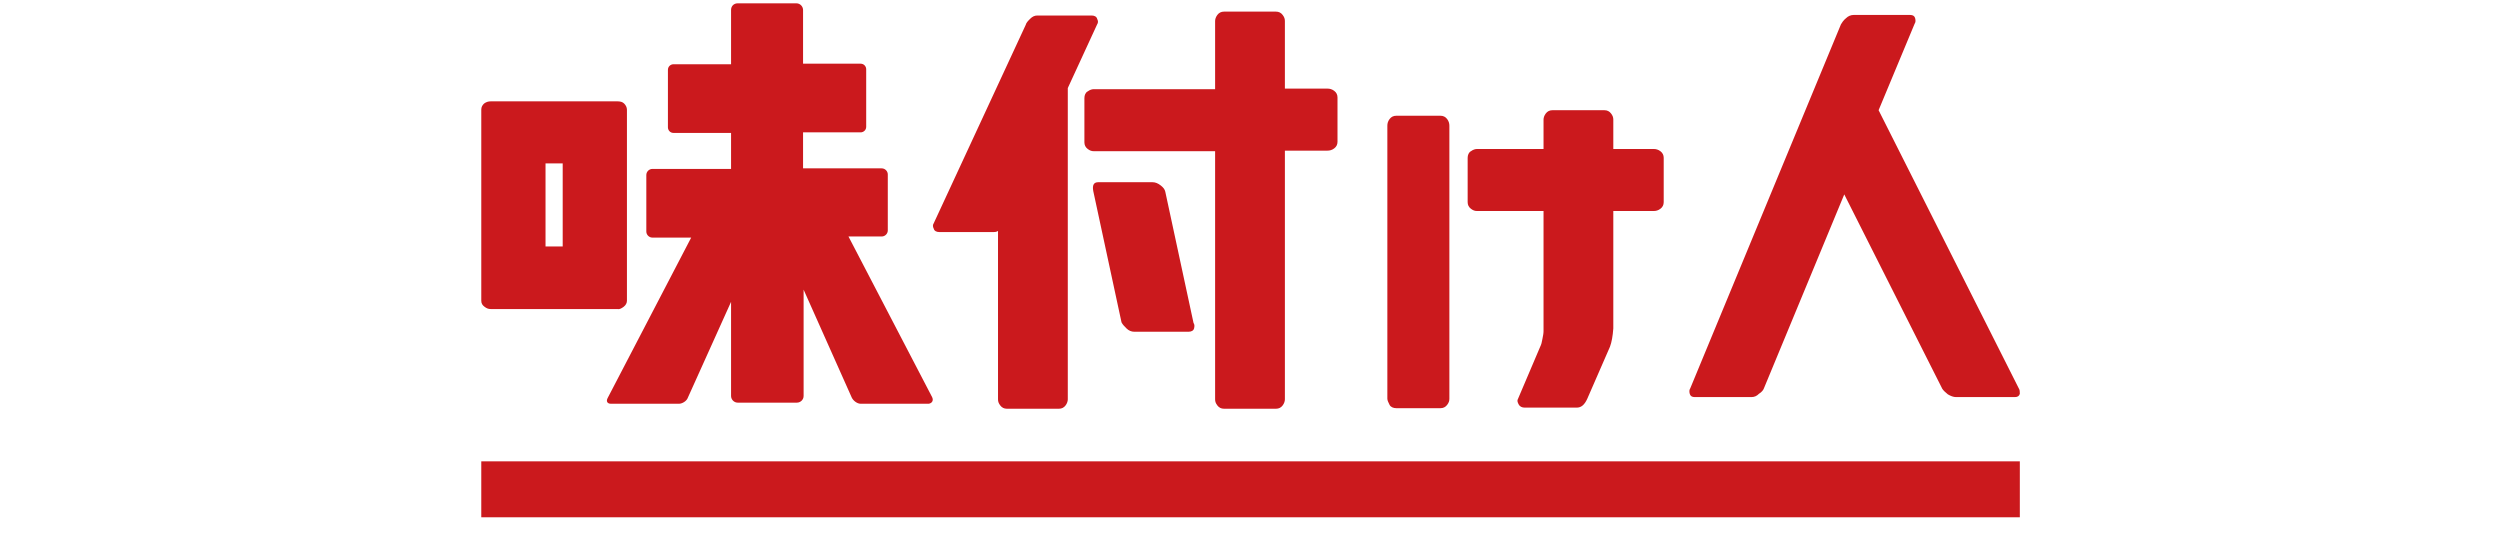
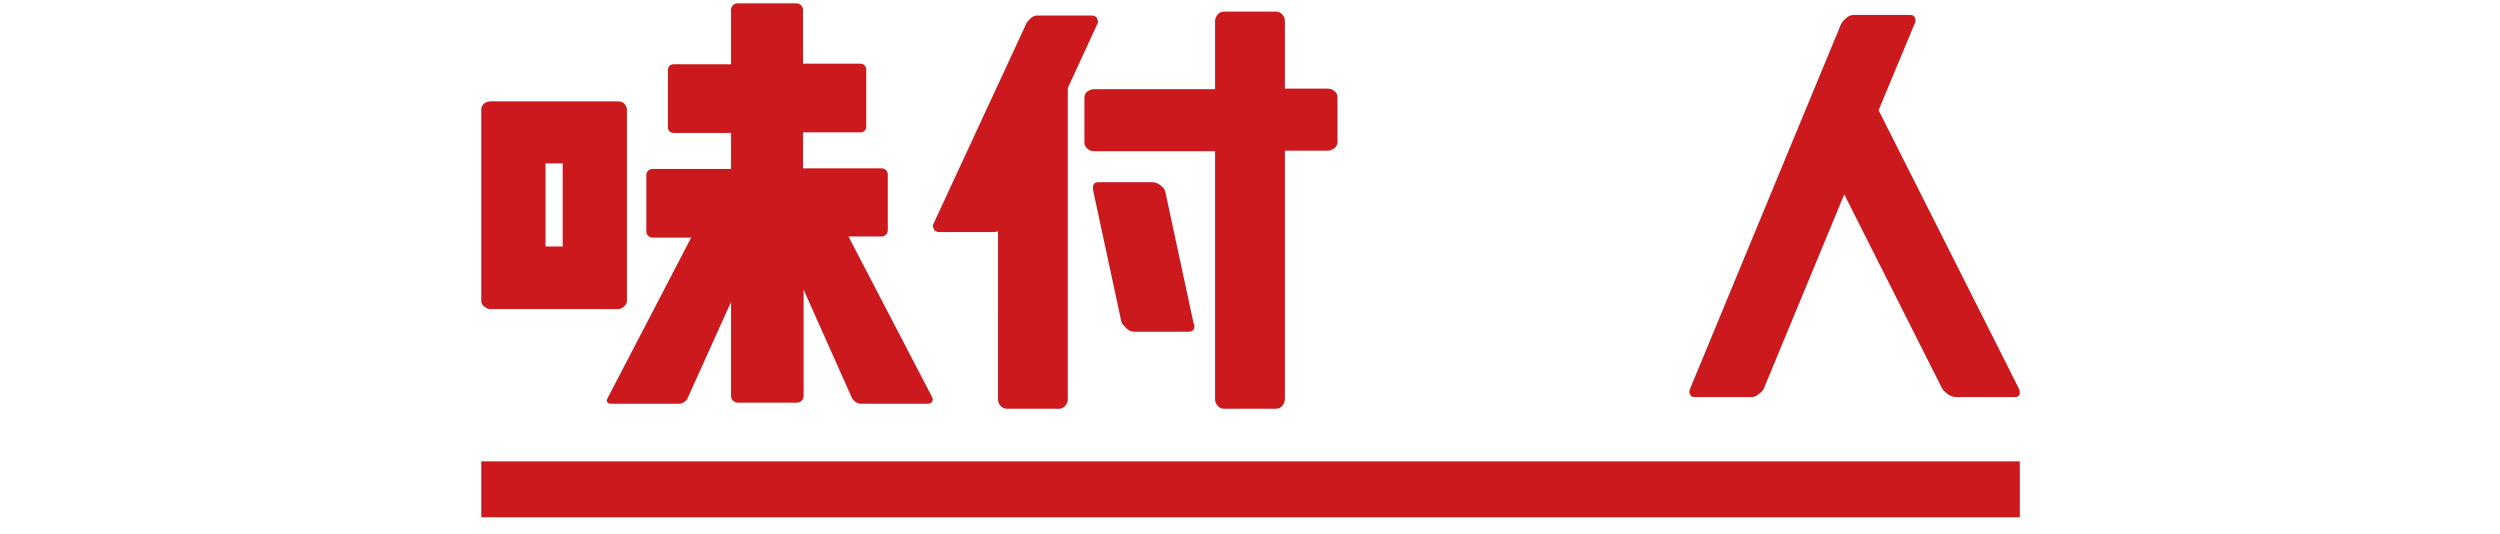
<svg xmlns="http://www.w3.org/2000/svg" version="1.1" id="レイヤー_1" x="0px" y="0px" viewBox="0 0 451.4 96.5" style="enable-background:new 0 0 451.4 96.5;" xml:space="preserve">
  <style type="text/css">
	.st0{fill:#CB191D;}
</style>
  <g>
    <g>
      <g>
        <g>
          <path class="st0" d="M112.6,55.4c0.4-0.3,0.6-0.7,0.6-1.1V19.8c0-0.4-0.2-0.8-0.5-1.1c-0.3-0.3-0.7-0.4-1.2-0.4H88.6      c-0.4,0-0.8,0.1-1.2,0.4c-0.3,0.3-0.5,0.6-0.5,1.1v34.5c0,0.5,0.2,0.8,0.6,1.1s0.7,0.4,1.1,0.4h22.9      C111.8,55.9,112.2,55.7,112.6,55.4z M101.6,44.5h-3.1v-15h3.1V44.5z" />
          <path class="st0" d="M168.3,71.7l-15.1-29h6c0.6,0,1.1-0.5,1.1-1.1V31.5c0-0.6-0.5-1.1-1.1-1.1H145v-6.5h10.4c0.5,0,1-0.4,1-1      V12.5c0-0.5-0.4-1-1-1H145V1.8c0-0.6-0.5-1.2-1.2-1.2h-10.6c-0.7,0-1.2,0.5-1.2,1.2v9.8h-10.4c-0.5,0-1,0.4-1,1V23      c0,0.5,0.4,1,1,1H132v6.5h-14.2c-0.6,0-1.1,0.5-1.1,1.1v10.2c0,0.6,0.5,1.1,1.1,1.1h7l-15.1,29c-0.3,0.6,0,1,0.6,1h12.3      c0.6,0,1.4-0.5,1.6-1.1l7.8-17.3v17c0,0.6,0.5,1.2,1.2,1.2h10.7c0.6,0,1.2-0.5,1.2-1.2V52.3l8.7,19.5c0.3,0.6,1,1.1,1.6,1.1      h12.3C168.3,72.8,168.6,72.3,168.3,71.7z" />
        </g>
      </g>
    </g>
    <g>
      <path class="st0" d="M187.3,2.8h9.8c0.5,0,0.9,0.2,1,0.6c0.2,0.4,0.2,0.7,0,1l-5.3,11.5v56.2c0,0.3-0.1,0.7-0.4,1.1    c-0.3,0.4-0.7,0.6-1.2,0.6h-9.4c-0.5,0-0.9-0.2-1.2-0.6c-0.3-0.4-0.4-0.7-0.4-1.1V41.7c-0.3,0.2-0.6,0.2-0.8,0.2h-9.8    c-0.5,0-0.9-0.2-1-0.6c-0.2-0.4-0.2-0.7,0-1l16.6-35.8c0.1-0.4,0.4-0.7,0.8-1.1C186.4,3,186.8,2.8,187.3,2.8z M239.7,16    c0.4,0,0.8,0.1,1.2,0.4s0.6,0.7,0.6,1.2v8c0,0.5-0.2,0.9-0.6,1.2c-0.4,0.3-0.8,0.4-1.2,0.4H232v44.9c0,0.3-0.1,0.7-0.4,1.1    c-0.3,0.4-0.7,0.6-1.2,0.6H221c-0.5,0-0.9-0.2-1.2-0.6s-0.4-0.7-0.4-1.1V27.3h-21.9c-0.4,0-0.7-0.1-1.1-0.4s-0.6-0.7-0.6-1.2v-8    c0-0.5,0.2-1,0.6-1.2c0.4-0.3,0.8-0.4,1.1-0.4h21.9V3.8c0-0.3,0.1-0.7,0.4-1.1c0.3-0.4,0.7-0.6,1.2-0.6h9.4c0.5,0,0.9,0.2,1.2,0.6    s0.4,0.7,0.4,1.1V16H239.7z M204.8,59.9c-0.5,0-1-0.2-1.4-0.6c-0.4-0.4-0.7-0.7-0.9-1.1l-5.1-23.7c-0.2-1.1,0.1-1.6,0.9-1.6h9.8    c0.5,0,1,0.2,1.5,0.6c0.5,0.4,0.7,0.7,0.8,1.1l5.1,23.7c0.2,0.3,0.2,0.6,0.1,1c-0.1,0.4-0.5,0.6-1,0.6H204.8z" />
-       <path class="st0" d="M250.5,72V22.7c0-0.4,0.1-0.8,0.4-1.2c0.3-0.4,0.7-0.6,1.2-0.6h8c0.5,0,0.9,0.2,1.2,0.6s0.4,0.8,0.4,1.2V72    c0,0.4-0.1,0.7-0.4,1.1s-0.7,0.6-1.2,0.6h-8c-0.5,0-1-0.2-1.2-0.6S250.5,72.3,250.5,72z M278.1,62.6c0.2-0.4,0.3-0.8,0.4-1.4    c0.1-0.5,0.2-1,0.2-1.4v-0.5V38.1h-12c-0.4,0-0.7-0.1-1.1-0.4c-0.4-0.3-0.6-0.7-0.6-1.2v-8c0-0.5,0.2-1,0.6-1.2    c0.4-0.3,0.8-0.4,1.1-0.4h12v-5.3c0-0.3,0.1-0.7,0.4-1.1c0.3-0.4,0.7-0.6,1.2-0.6h9.4c0.5,0,0.9,0.2,1.2,0.6    c0.3,0.4,0.4,0.7,0.4,1.1v5.3h7.3c0.4,0,0.8,0.1,1.2,0.4c0.4,0.3,0.6,0.7,0.6,1.2v8c0,0.5-0.2,0.9-0.6,1.2    c-0.4,0.3-0.8,0.4-1.2,0.4h-7.3v21.2c-0.1,1.4-0.3,2.5-0.6,3.3l-4.1,9.4c-0.5,1.1-1.1,1.6-1.9,1.6h-9.4c-0.5,0-0.9-0.2-1.1-0.6    c-0.2-0.4-0.3-0.7-0.1-1L278.1,62.6z" />
      <path class="st0" d="M316.2,71.7H306c-0.5,0-0.8-0.2-0.9-0.6s-0.1-0.7,0.1-1l27.2-65.7c0.2-0.3,0.4-0.7,0.9-1.1    c0.4-0.4,0.9-0.6,1.4-0.6h10.2c0.5,0,0.8,0.2,0.9,0.6s0.1,0.7-0.1,1l-6.5,15.6l25.3,50.2c0.2,0.3,0.2,0.6,0.2,1    c-0.1,0.4-0.4,0.6-0.9,0.6h-10.6c-0.5,0-1-0.2-1.5-0.5c-0.5-0.4-0.8-0.7-1-1L333,35.1l-14.5,35c-0.1,0.3-0.4,0.7-0.9,1    C317.2,71.5,316.8,71.7,316.2,71.7z" />
    </g>
  </g>
  <rect x="86.9" y="83.3" class="st0" width="277.8" height="10.1" />
</svg>